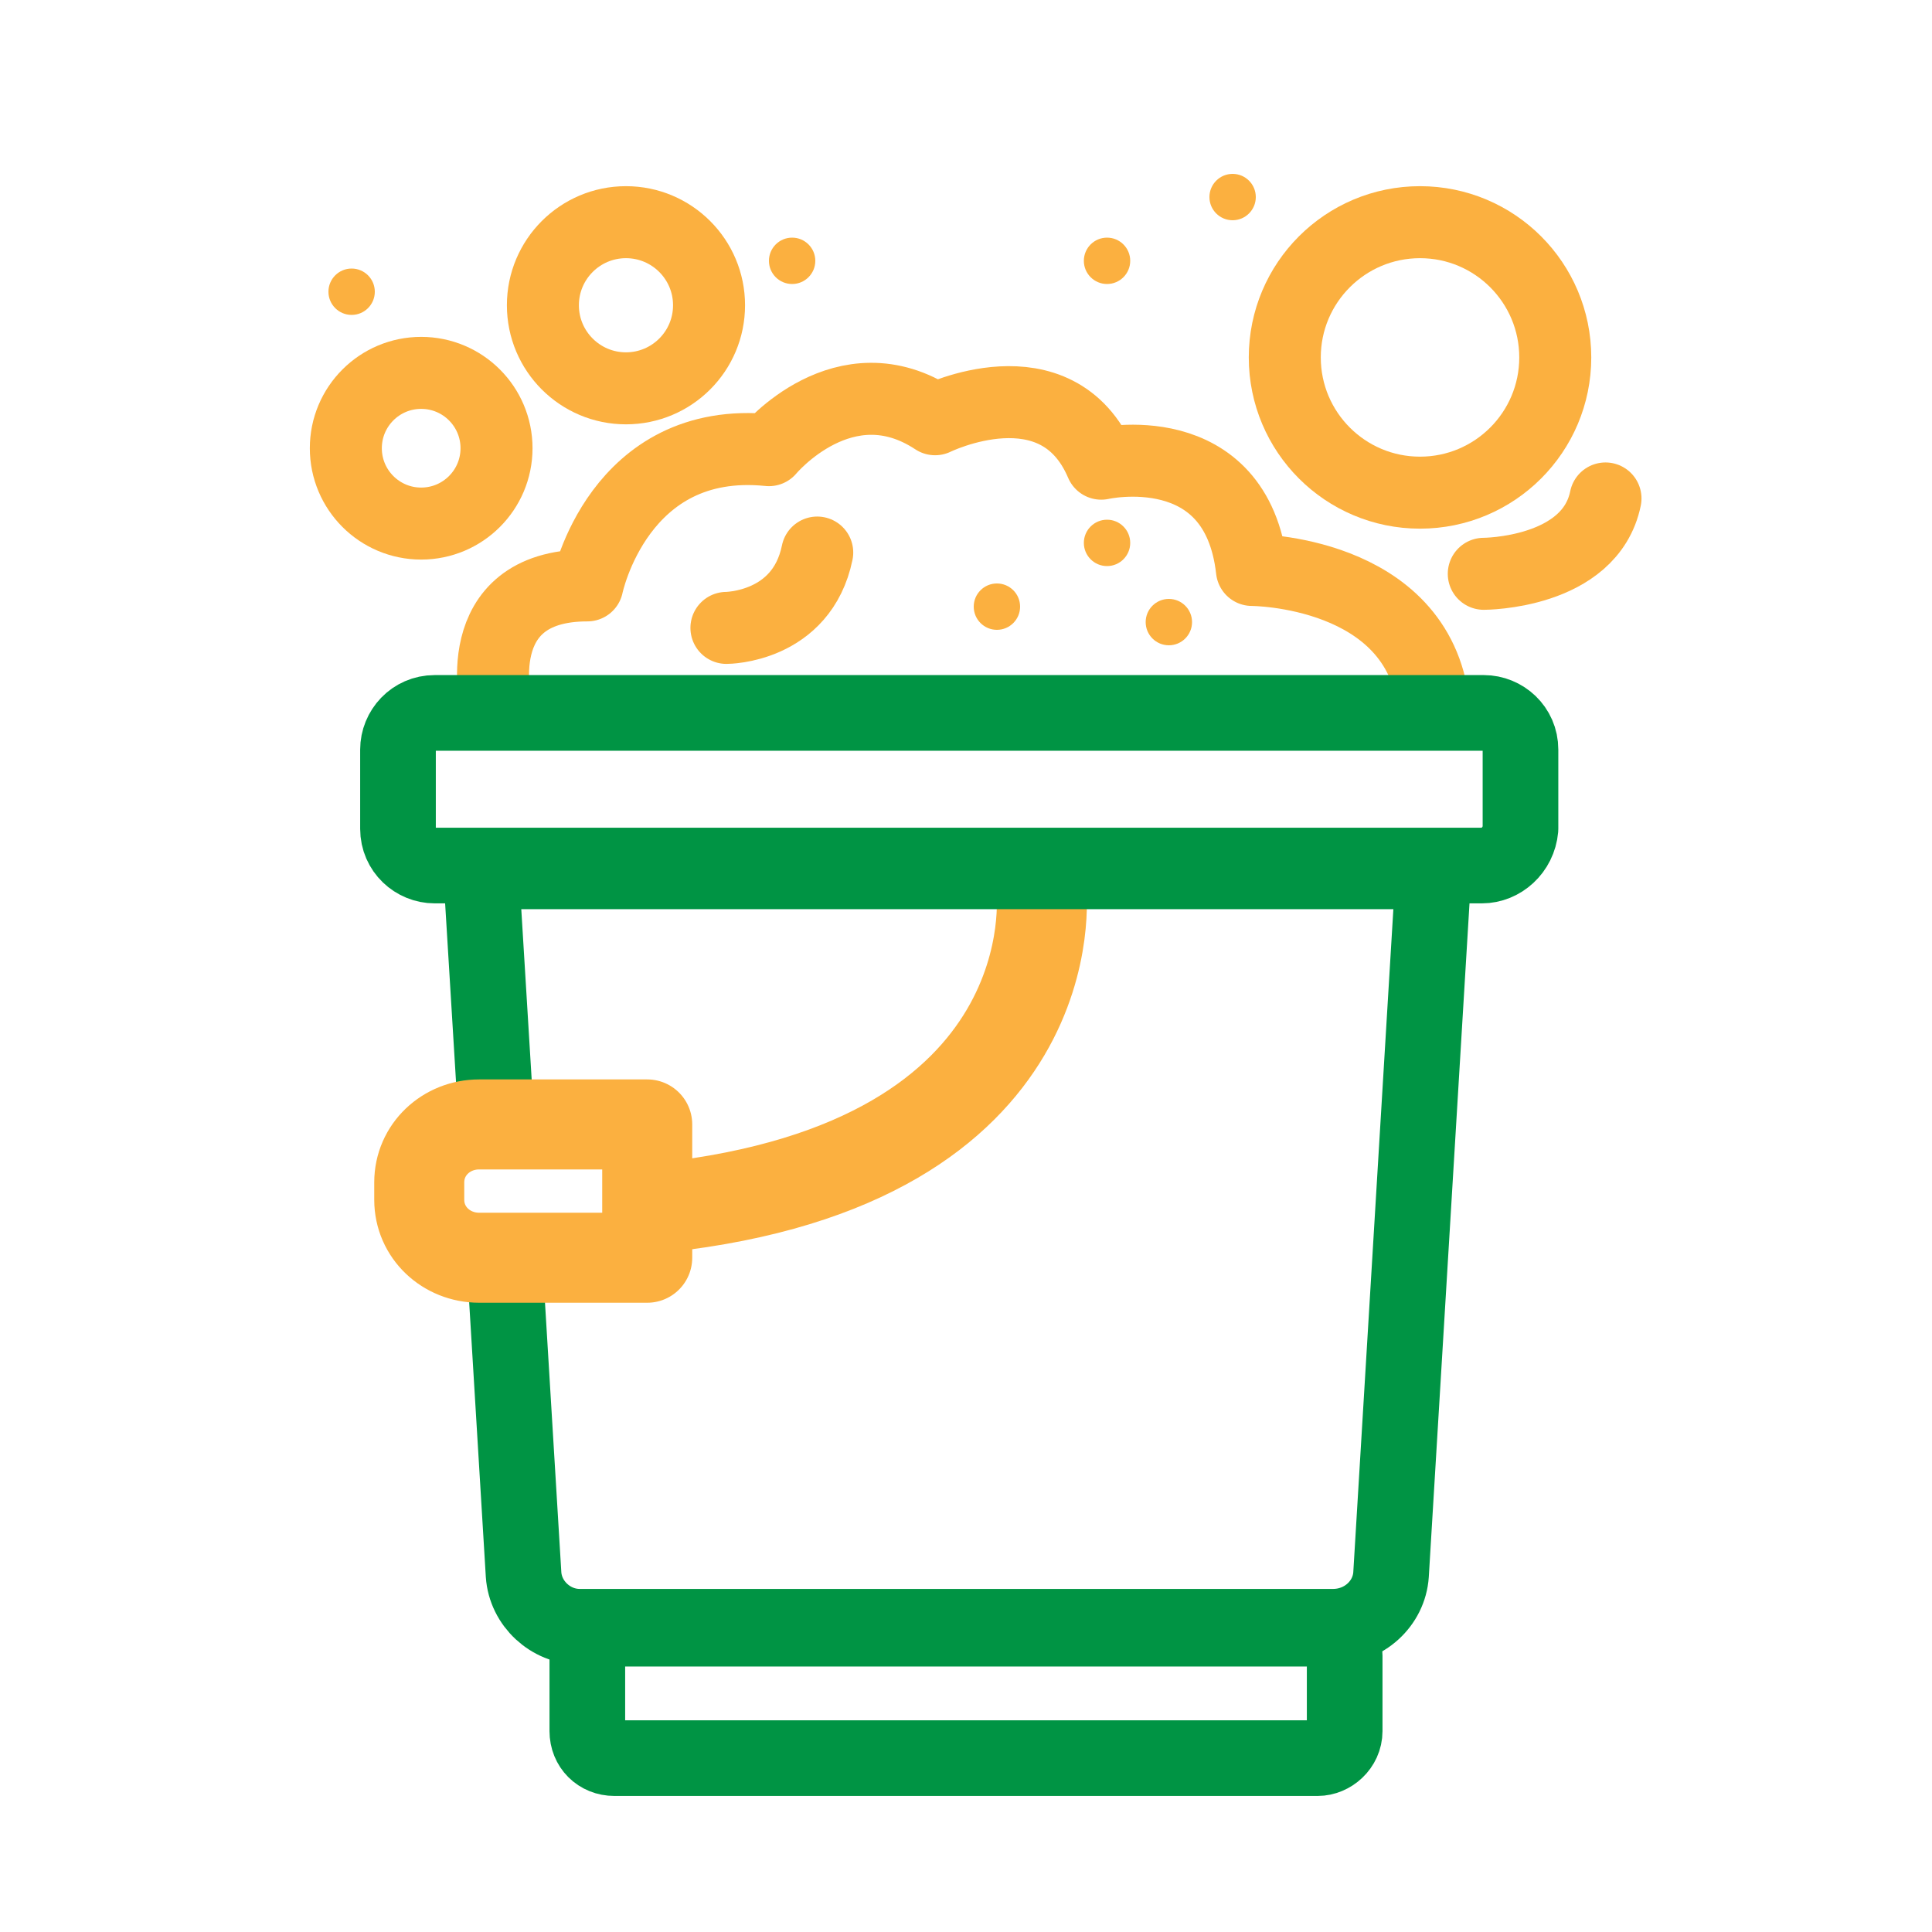
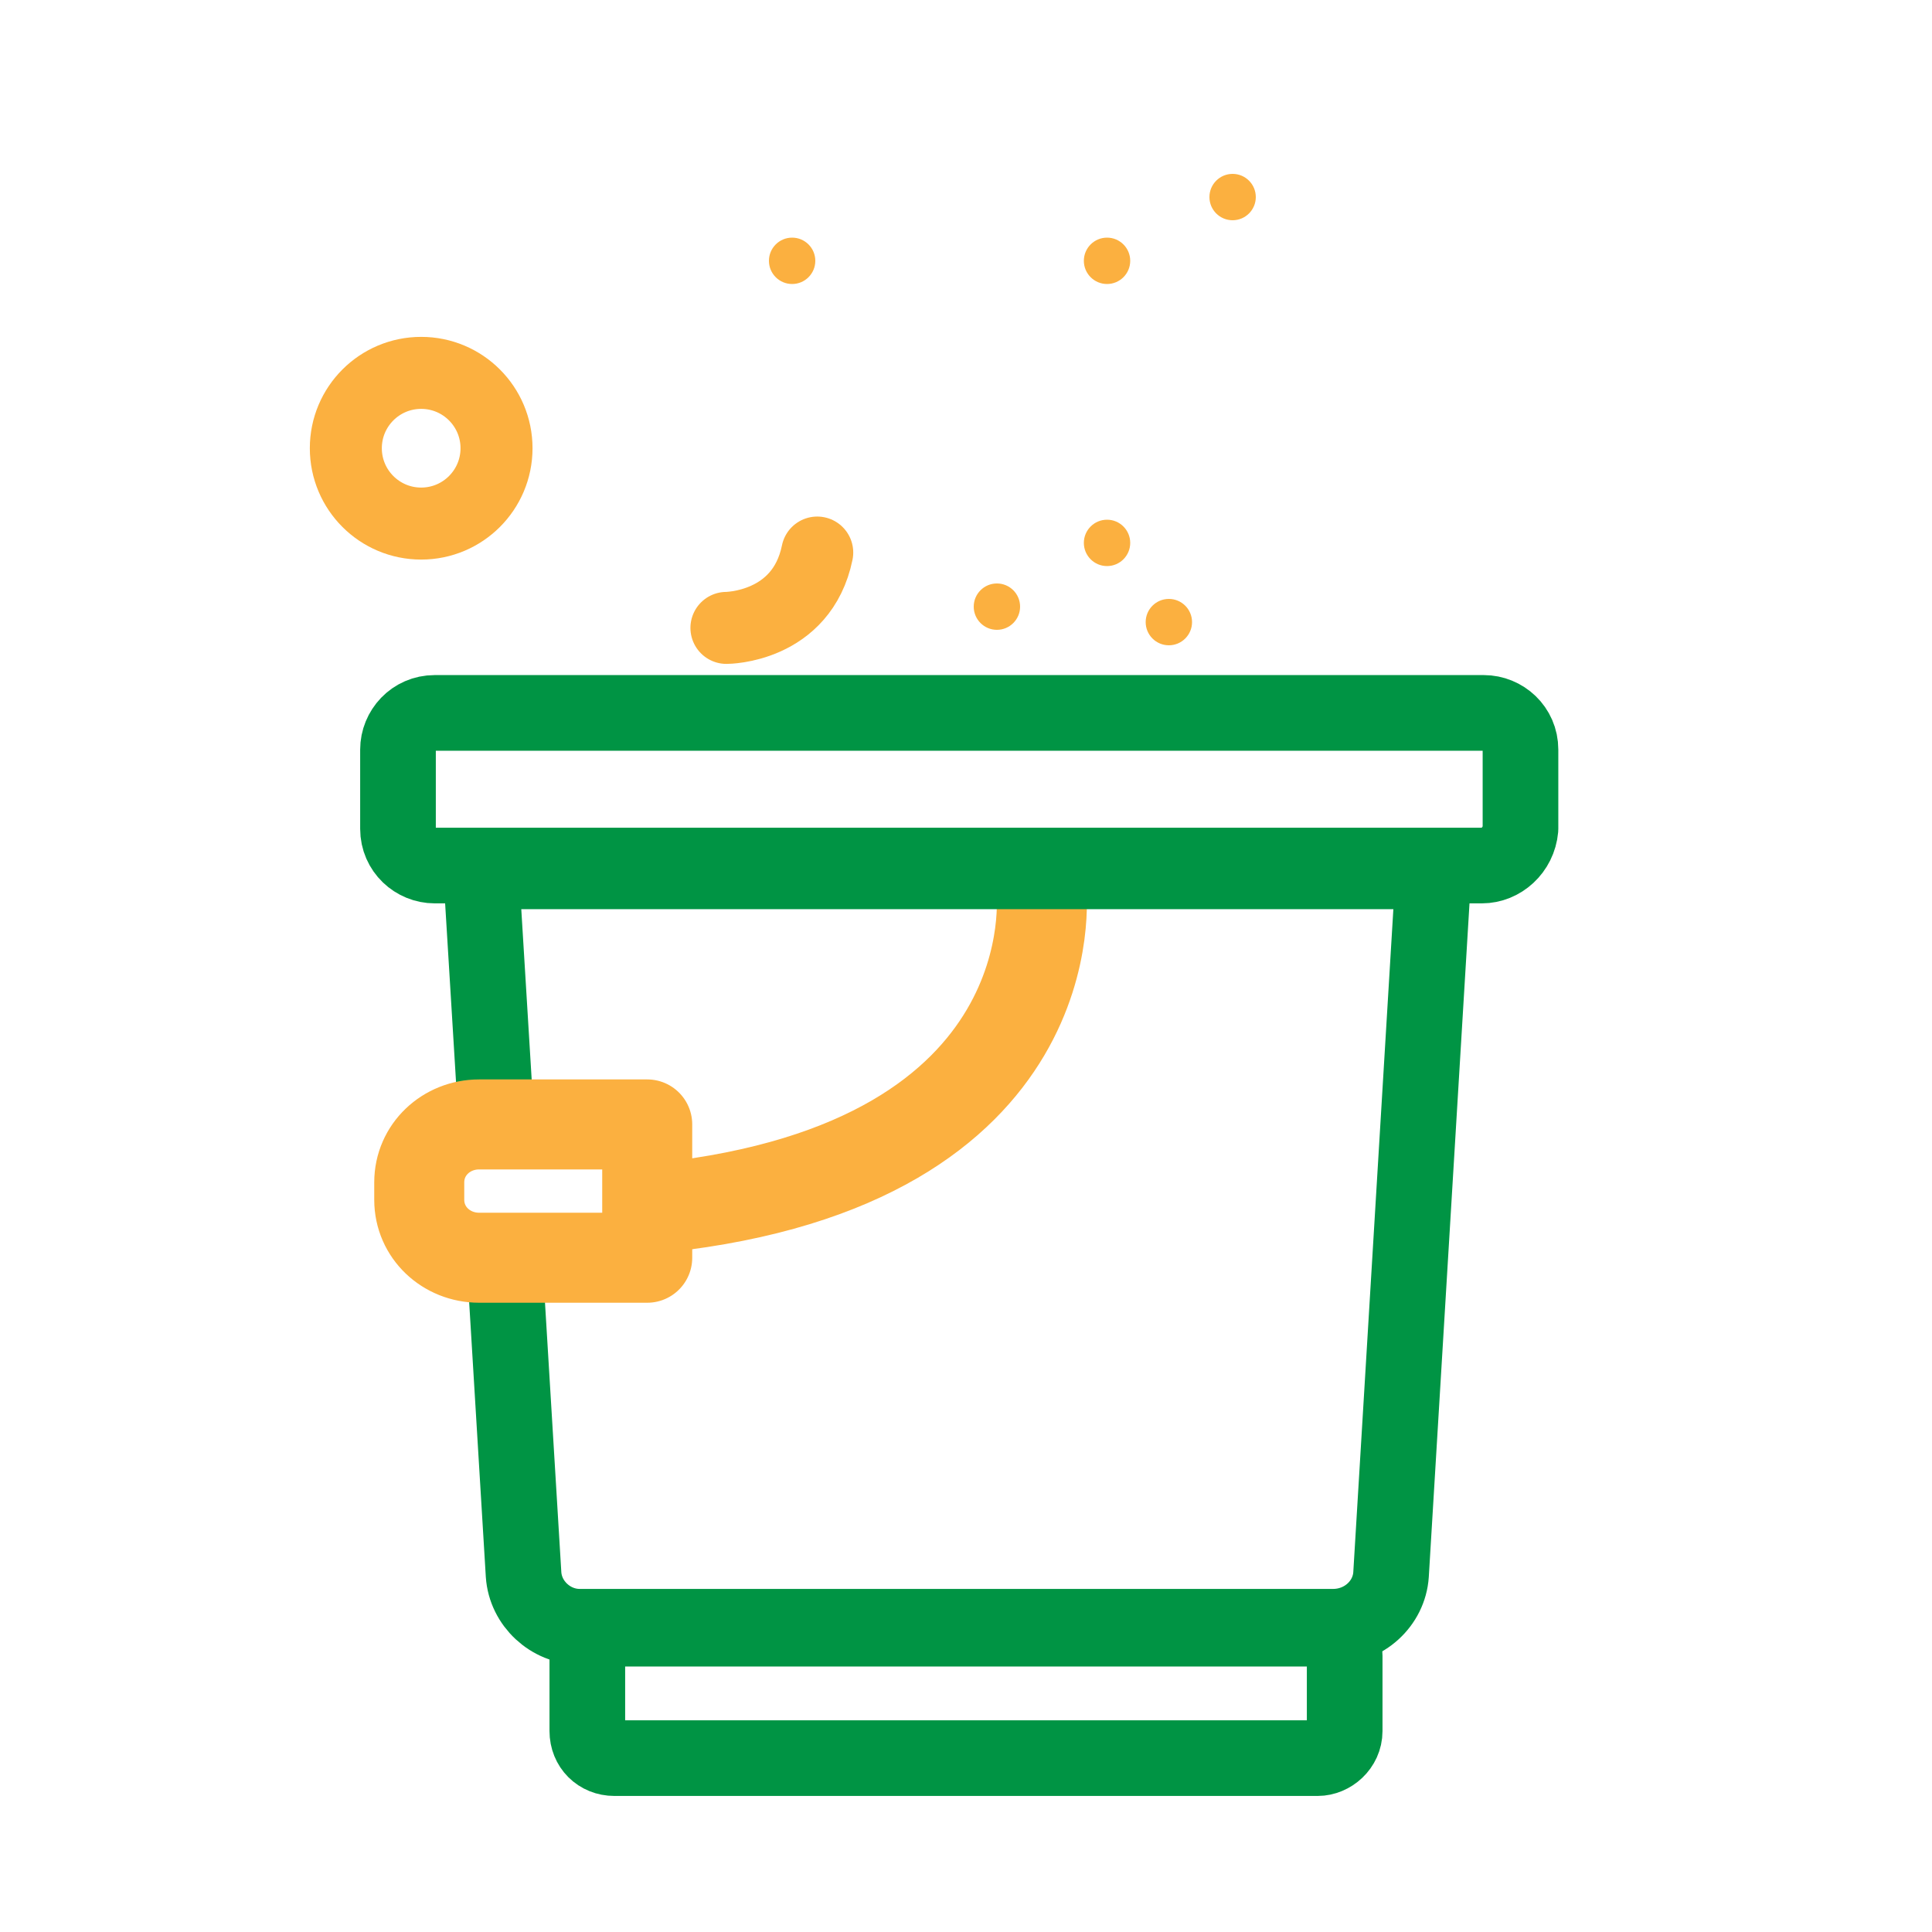
<svg xmlns="http://www.w3.org/2000/svg" id="Capa_1" x="0px" y="0px" viewBox="0 0 100 100" style="enable-background:new 0 0 100 100;" xml:space="preserve">
  <style type="text/css">	.st0{fill:none;stroke:#009444;stroke-width:3.916;stroke-linecap:round;stroke-linejoin:round;stroke-miterlimit:10;}	.st1{fill:none;stroke:#FBB040;stroke-width:3.727;stroke-linecap:round;stroke-linejoin:round;stroke-miterlimit:10;}	.st2{fill:#FBB040;}	.st3{fill:none;stroke:#FBB040;stroke-width:4.659;stroke-linecap:round;stroke-linejoin:round;stroke-miterlimit:10;}</style>
  <g>
    <path class="st0" d="M68.2,91H31.8c-0.8,0-1.4-0.6-1.4-1.4v-3.9c0-0.8,0.6-1.4,1.4-1.4h36.4c0.8,0,1.4,0.6,1.4,1.4v3.9  C69.6,90.4,68.9,91,68.2,91z" />
    <g>
      <circle class="st1" cx="21.8" cy="23.2" r="3.9" />
-       <circle class="st1" cx="73.5" cy="18.5" r="7" />
-       <circle class="st1" cx="32.4" cy="15.8" r="4.3" />
-       <path class="st1" d="M25.7,36.6c0,0-1.6-6.3,4.7-6.3c0,0,1.6-7.8,9.4-7c0,0,3.9-4.7,8.6-1.6c0,0,6.3-3.1,8.6,2.3   c0,0,7-1.6,7.8,5.5c0,0,8.6,0,9.4,7" />
-       <path class="st1" d="M76.8,29.7c0,0,5.5,0,6.3-3.9" />
      <path class="st1" d="M37.6,32.5c0,0,3.9,0,4.7-3.9" />
      <circle class="st2" cx="41" cy="13.5" r="1.2" />
      <circle class="st2" cx="51.6" cy="31.4" r="1.2" />
      <circle class="st2" cx="57.3" cy="28.1" r="1.2" />
      <circle class="st2" cx="60.5" cy="32.2" r="1.2" />
      <circle class="st2" cx="57.3" cy="13.5" r="1.2" />
      <circle class="st2" cx="63.8" cy="10.2" r="1.2" />
-       <circle class="st2" cx="18.2" cy="15.1" r="1.2" />
    </g>
    <path class="st3" d="M53.9,46.1c0,0,1.6,14.1-19.6,16.4" />
    <g>
      <path class="st0" d="M25.7,58.2l-0.8-13.1h49.3l-2.2,36.4c-0.1,1.5-1.4,2.7-3,2.7H30c-1.5,0-2.8-1.2-2.9-2.7l-1-16.5" />
      <path class="st3" d="M25.7,58.2h-0.9c-1.7,0-3.1,1.3-3.1,3v0.9c0,1.7,1.4,3,3.1,3h1.3h7.4v-6.9H25.7z" />
    </g>
    <path class="st0" d="M76.7,44.8H22.5c-1,0-1.9-0.8-1.9-1.9v-4.1c0-1,0.8-1.9,1.9-1.9h54.3c1,0,1.9,0.8,1.9,1.9v4.1  C78.6,44,77.7,44.8,76.7,44.8z" />
  </g>
</svg>